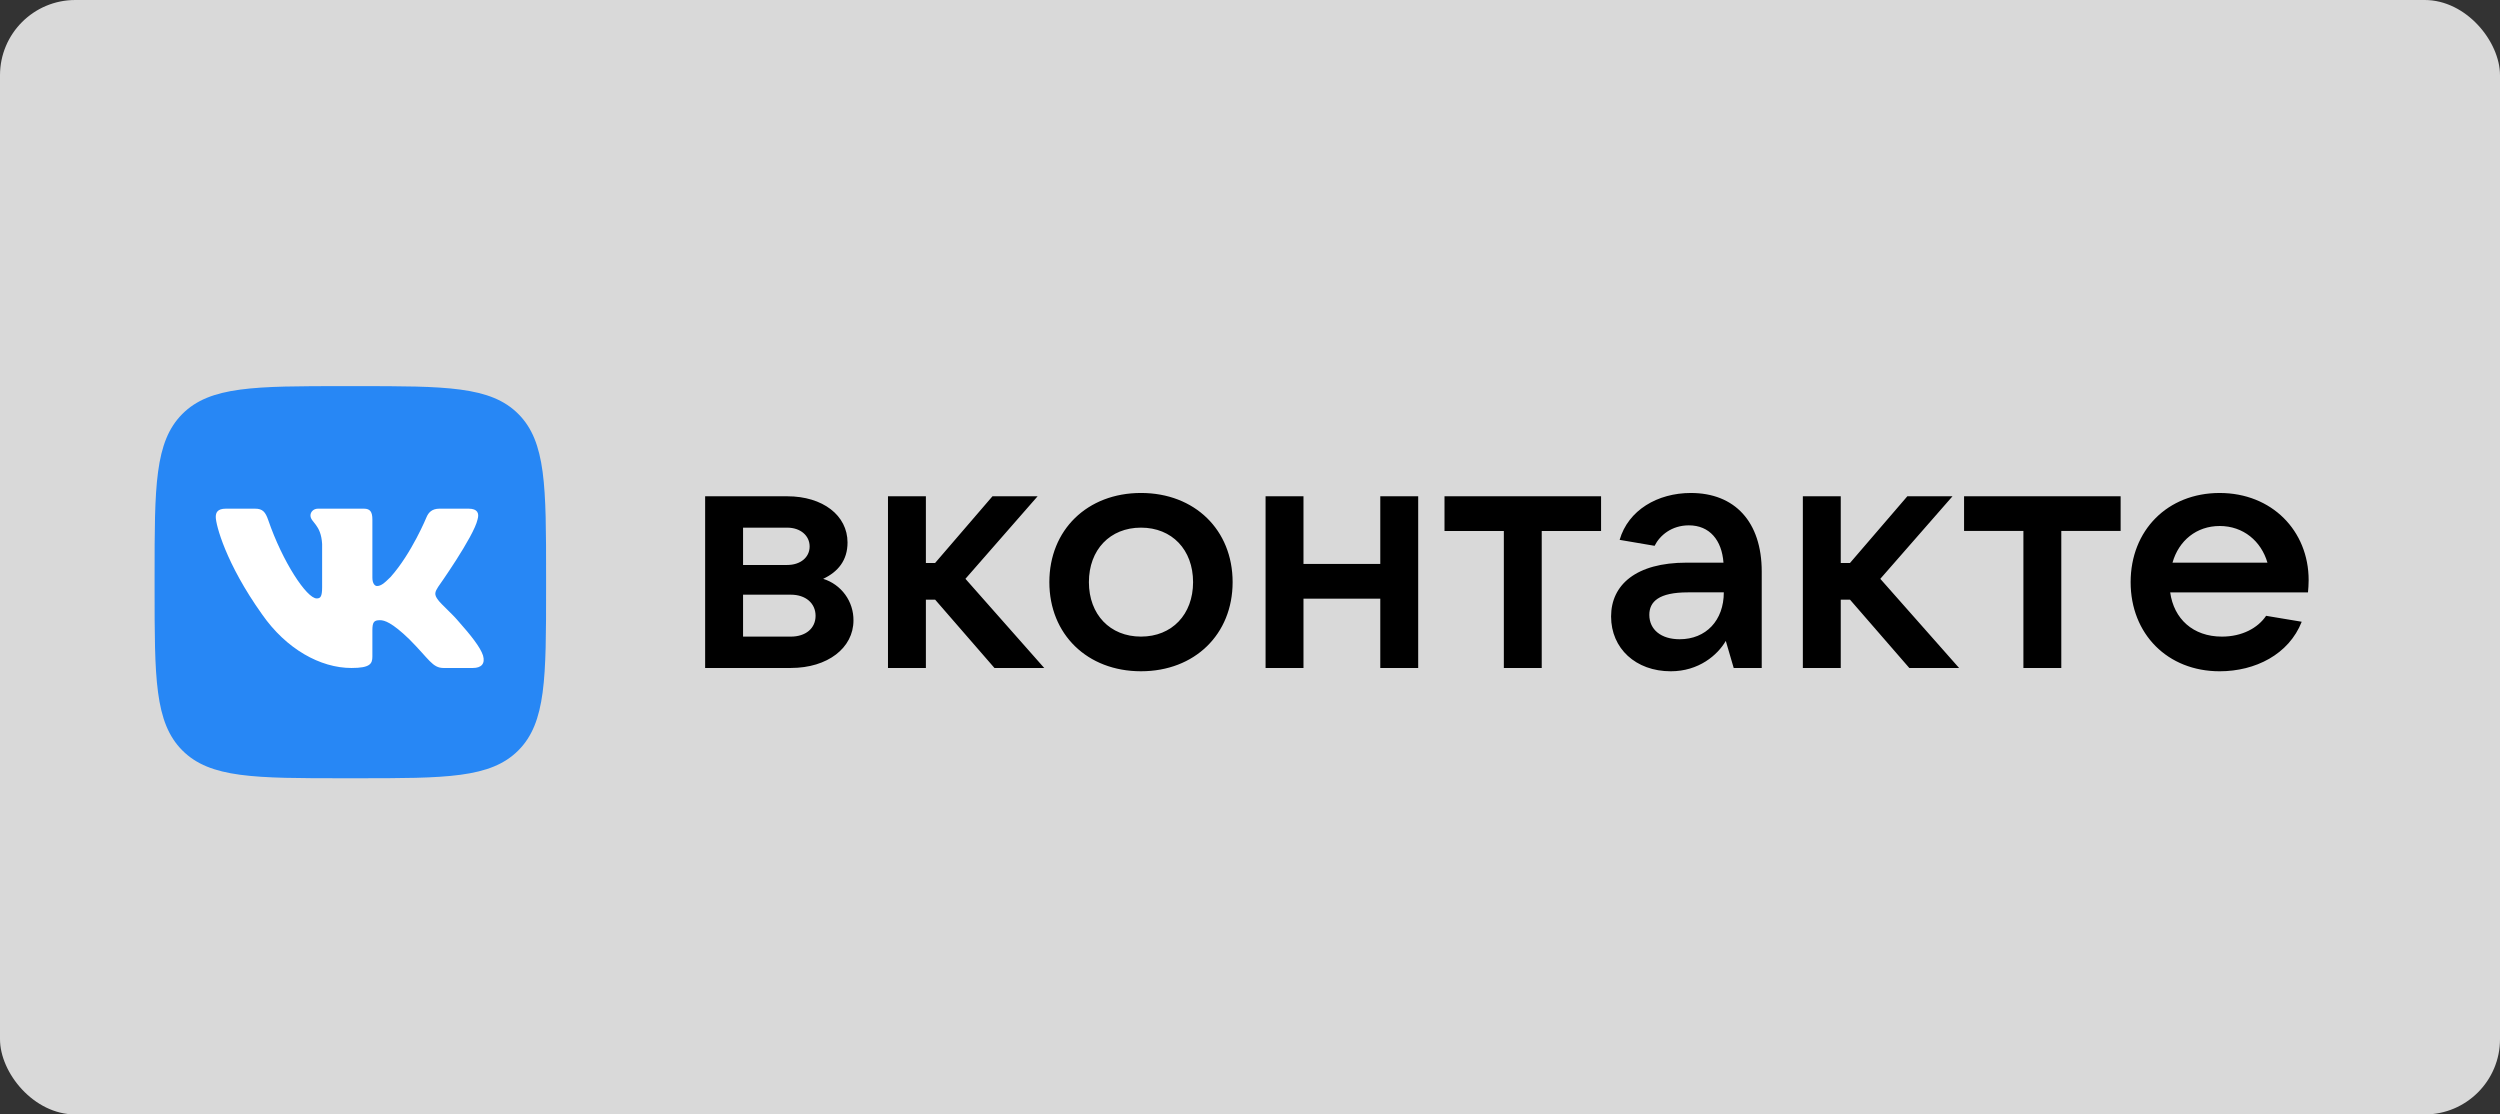
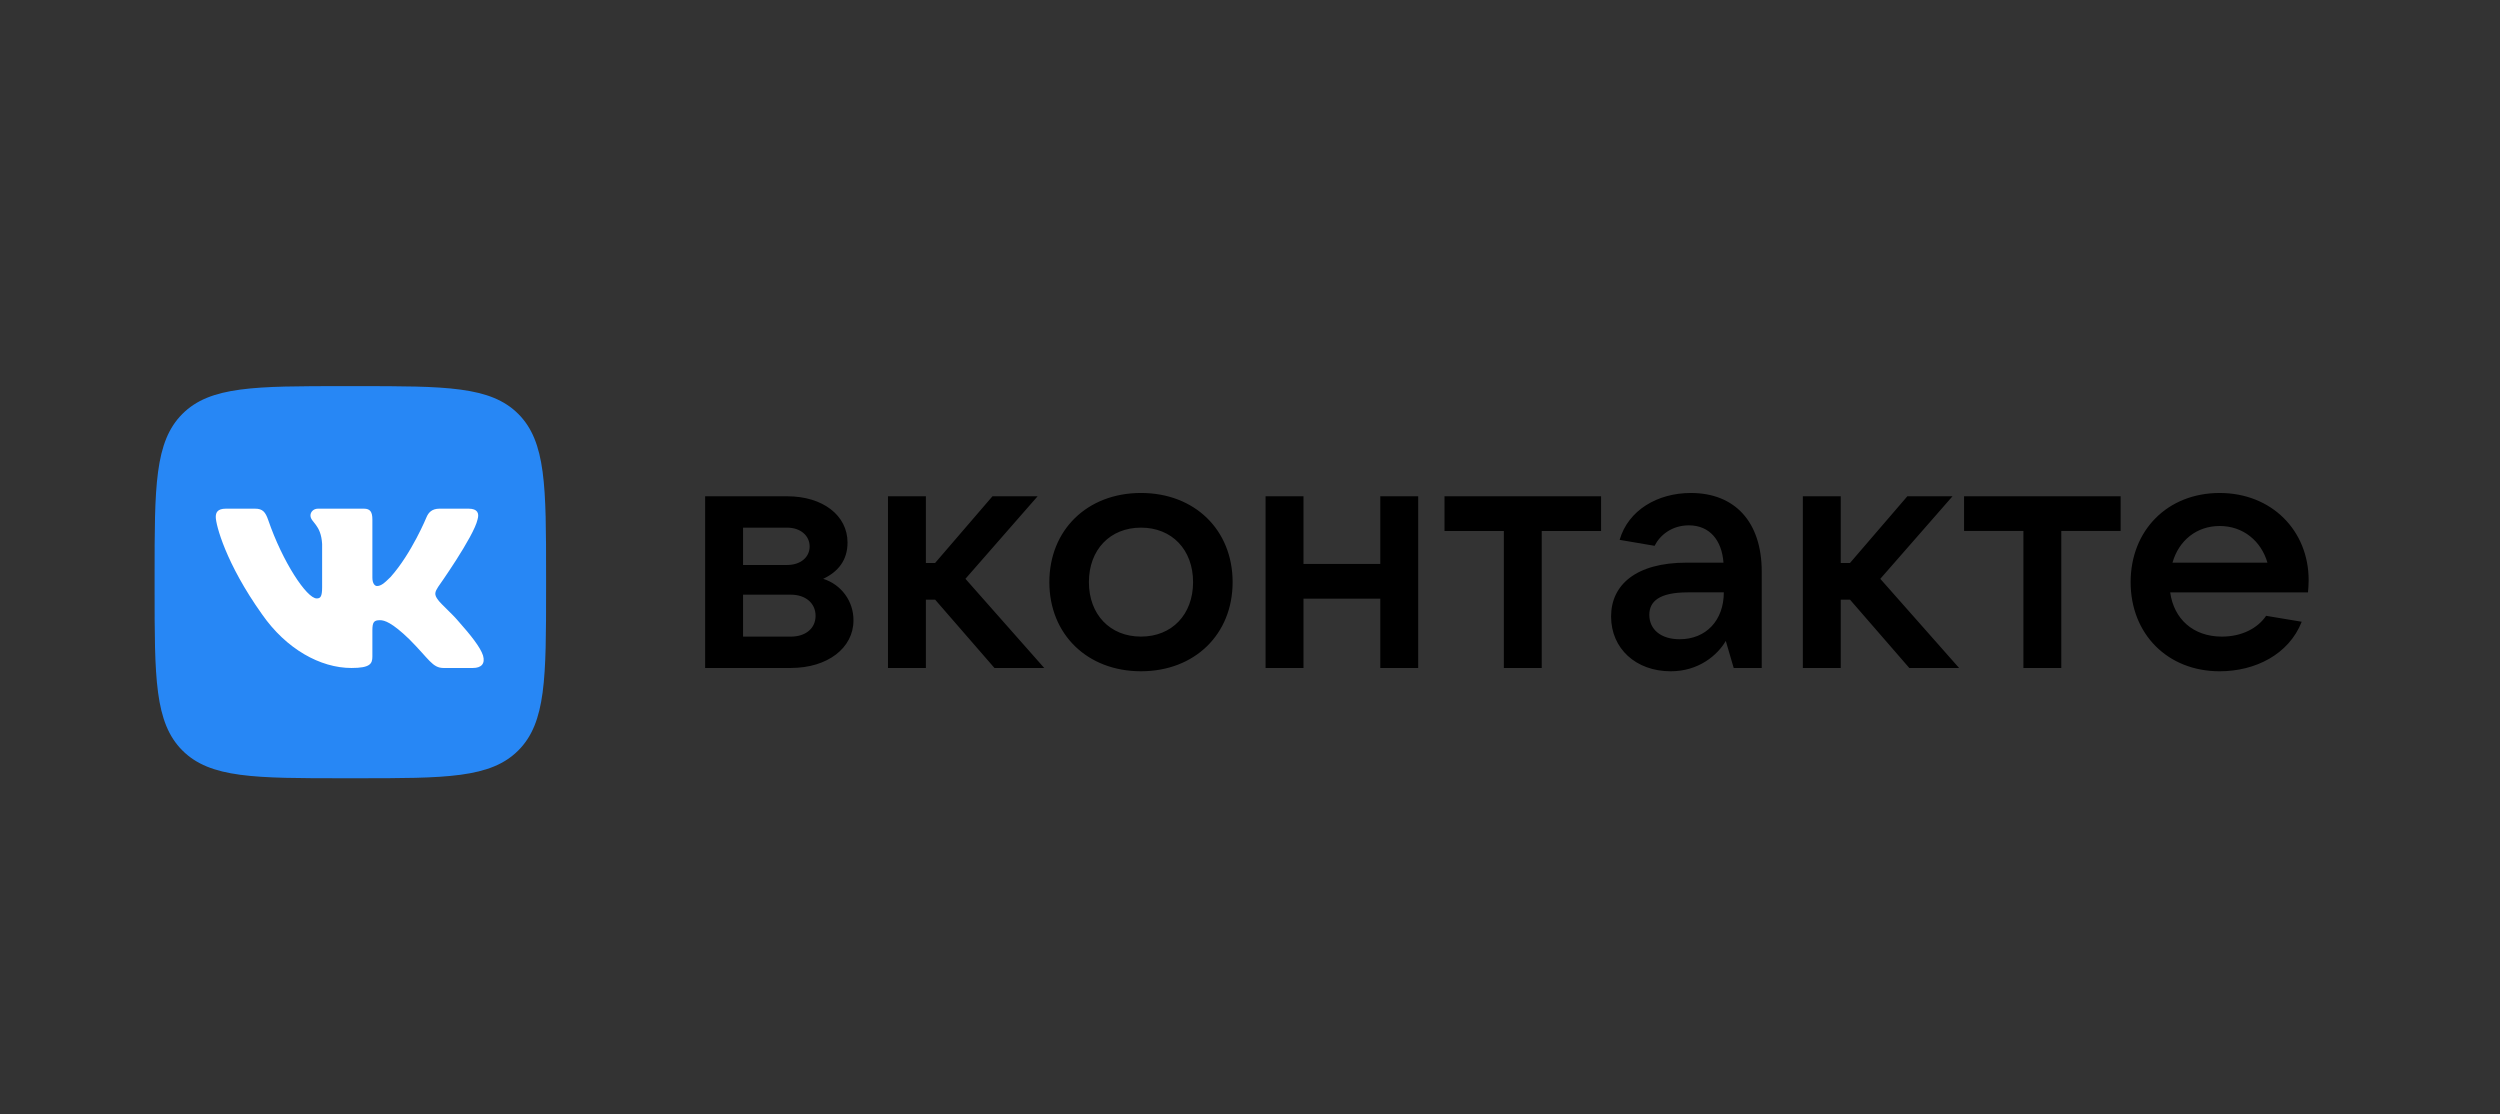
<svg xmlns="http://www.w3.org/2000/svg" width="166" height="74" viewBox="0 0 166 74" fill="none">
  <rect x="0" y="0" width="166" height="74" fill="#333333" stroke="none" />
-   <rect width="166" height="74" rx="5" fill="#D9D9D9" />
  <g clip-path="url(#clip0_401_342)">
    <path d="M10.265 38.251C10.265 32.305 10.265 29.333 12.109 27.486C13.953 25.639 16.921 25.639 22.856 25.639H23.669C29.605 25.639 32.572 25.639 34.416 27.486C36.26 29.333 36.26 32.305 36.26 38.251V39.064C36.26 45.01 36.26 47.982 34.416 49.829C32.572 51.676 29.605 51.676 23.669 51.676H22.856C16.921 51.676 13.953 51.676 12.109 49.829C10.265 47.982 10.265 45.01 10.265 39.064V38.251Z" fill="#2787F5" />
    <path fill-rule="evenodd" clip-rule="evenodd" d="M31.709 34.492C31.833 34.08 31.709 33.776 31.12 33.776H29.174C28.678 33.776 28.451 34.038 28.327 34.327C28.327 34.327 27.337 36.743 25.935 38.312C25.482 38.766 25.275 38.911 25.029 38.911C24.904 38.911 24.726 38.766 24.726 38.353V34.492C24.726 33.997 24.582 33.776 24.169 33.776H21.111C20.802 33.776 20.615 34.007 20.615 34.224C20.615 34.694 21.317 34.802 21.389 36.123V38.993C21.389 39.622 21.276 39.736 21.028 39.736C20.368 39.736 18.763 37.31 17.811 34.534C17.625 33.994 17.438 33.776 16.941 33.776H14.994C14.438 33.776 14.327 34.038 14.327 34.327C14.327 34.843 14.986 37.403 17.399 40.789C19.008 43.101 21.274 44.354 23.335 44.354C24.572 44.354 24.726 44.076 24.726 43.596V41.848C24.726 41.291 24.843 41.181 25.234 41.181C25.523 41.181 26.018 41.325 27.172 42.44C28.492 43.762 28.71 44.354 29.452 44.354H31.399C31.955 44.354 32.233 44.076 32.073 43.526C31.898 42.979 31.267 42.184 30.431 41.243C29.977 40.706 29.297 40.128 29.091 39.839C28.803 39.468 28.885 39.302 29.091 38.972C29.091 38.972 31.462 35.628 31.71 34.492H31.709Z" fill="white" />
    <path d="M54.657 38.435C55.642 37.974 56.276 37.206 56.276 36.023C56.276 34.225 54.636 32.953 52.272 32.953H46.821V44.353H52.512C54.963 44.353 56.67 43.017 56.67 41.196C56.676 40.58 56.484 39.978 56.121 39.481C55.758 38.983 55.245 38.616 54.657 38.434V38.435ZM49.339 35.036H52.272C53.147 35.036 53.76 35.562 53.76 36.286C53.76 37.01 53.147 37.514 52.272 37.514H49.339V35.036ZM52.513 42.271H49.339V39.487H52.513C53.497 39.487 54.154 40.056 54.154 40.89C54.154 41.723 53.497 42.271 52.513 42.271ZM66.032 44.353H69.336L64.105 38.433L68.898 32.952H65.901L62.091 37.381H61.479V32.954H58.962V44.353H61.479V39.816H62.092L66.032 44.353ZM75.761 44.572C79.329 44.572 81.846 42.117 81.846 38.653C81.846 35.189 79.329 32.733 75.762 32.733C72.194 32.733 69.677 35.189 69.677 38.653C69.677 42.117 72.194 44.572 75.761 44.572ZM75.761 42.27C73.704 42.27 72.303 40.801 72.303 38.653C72.303 36.505 73.704 35.035 75.761 35.035C77.819 35.035 79.22 36.504 79.22 38.653C79.22 40.801 77.819 42.27 75.761 42.27V42.27ZM91.651 32.953V37.447H86.551V32.953H84.034V44.353H86.551V39.75H91.651V44.353H94.168V32.954L91.651 32.953ZM99.855 44.353H102.371V35.257H106.311V32.954H95.915V35.257H99.855V44.353ZM112.273 32.734C110.062 32.734 108.114 33.874 107.544 35.847L109.865 36.242C110.215 35.541 111.003 34.883 112.141 34.883C113.52 34.883 114.33 35.869 114.439 37.36H111.987C108.639 37.36 106.976 38.829 106.976 40.934C106.976 43.06 108.617 44.573 110.938 44.573C112.798 44.573 114.045 43.499 114.593 42.556L115.118 44.354H116.979V37.952C116.979 34.641 115.183 32.734 112.273 32.734ZM111.528 42.446C110.303 42.446 109.515 41.811 109.515 40.824C109.515 39.947 110.15 39.333 112.075 39.333H114.461C114.461 41.196 113.279 42.446 111.528 42.446ZM126.778 44.354H130.084L124.852 38.434L129.646 32.953H126.647L122.839 37.382H122.226V32.954H119.709V44.353H122.226V39.816H122.839L126.778 44.354ZM134.354 44.354H136.87V35.255H140.81V32.952H130.414V35.255H134.354V44.354ZM153.294 38.522C153.294 35.234 150.842 32.734 147.384 32.734C143.926 32.734 141.474 35.212 141.474 38.654C141.474 42.095 143.926 44.573 147.384 44.573C149.748 44.573 151.98 43.455 152.834 41.284L150.47 40.89C149.923 41.701 148.872 42.271 147.538 42.271C145.612 42.271 144.342 41.087 144.101 39.334H153.25C153.272 39.092 153.294 38.829 153.294 38.522ZM147.384 34.926C148.96 34.926 150.142 35.935 150.558 37.36H144.254C144.67 35.891 145.852 34.927 147.384 34.927V34.926Z" fill="black" />
  </g>
  <defs>
    <clipPath id="clip0_401_342">
      <rect width="144" height="27" fill="white" transform="translate(10 25)" />
    </clipPath>
  </defs>
</svg>